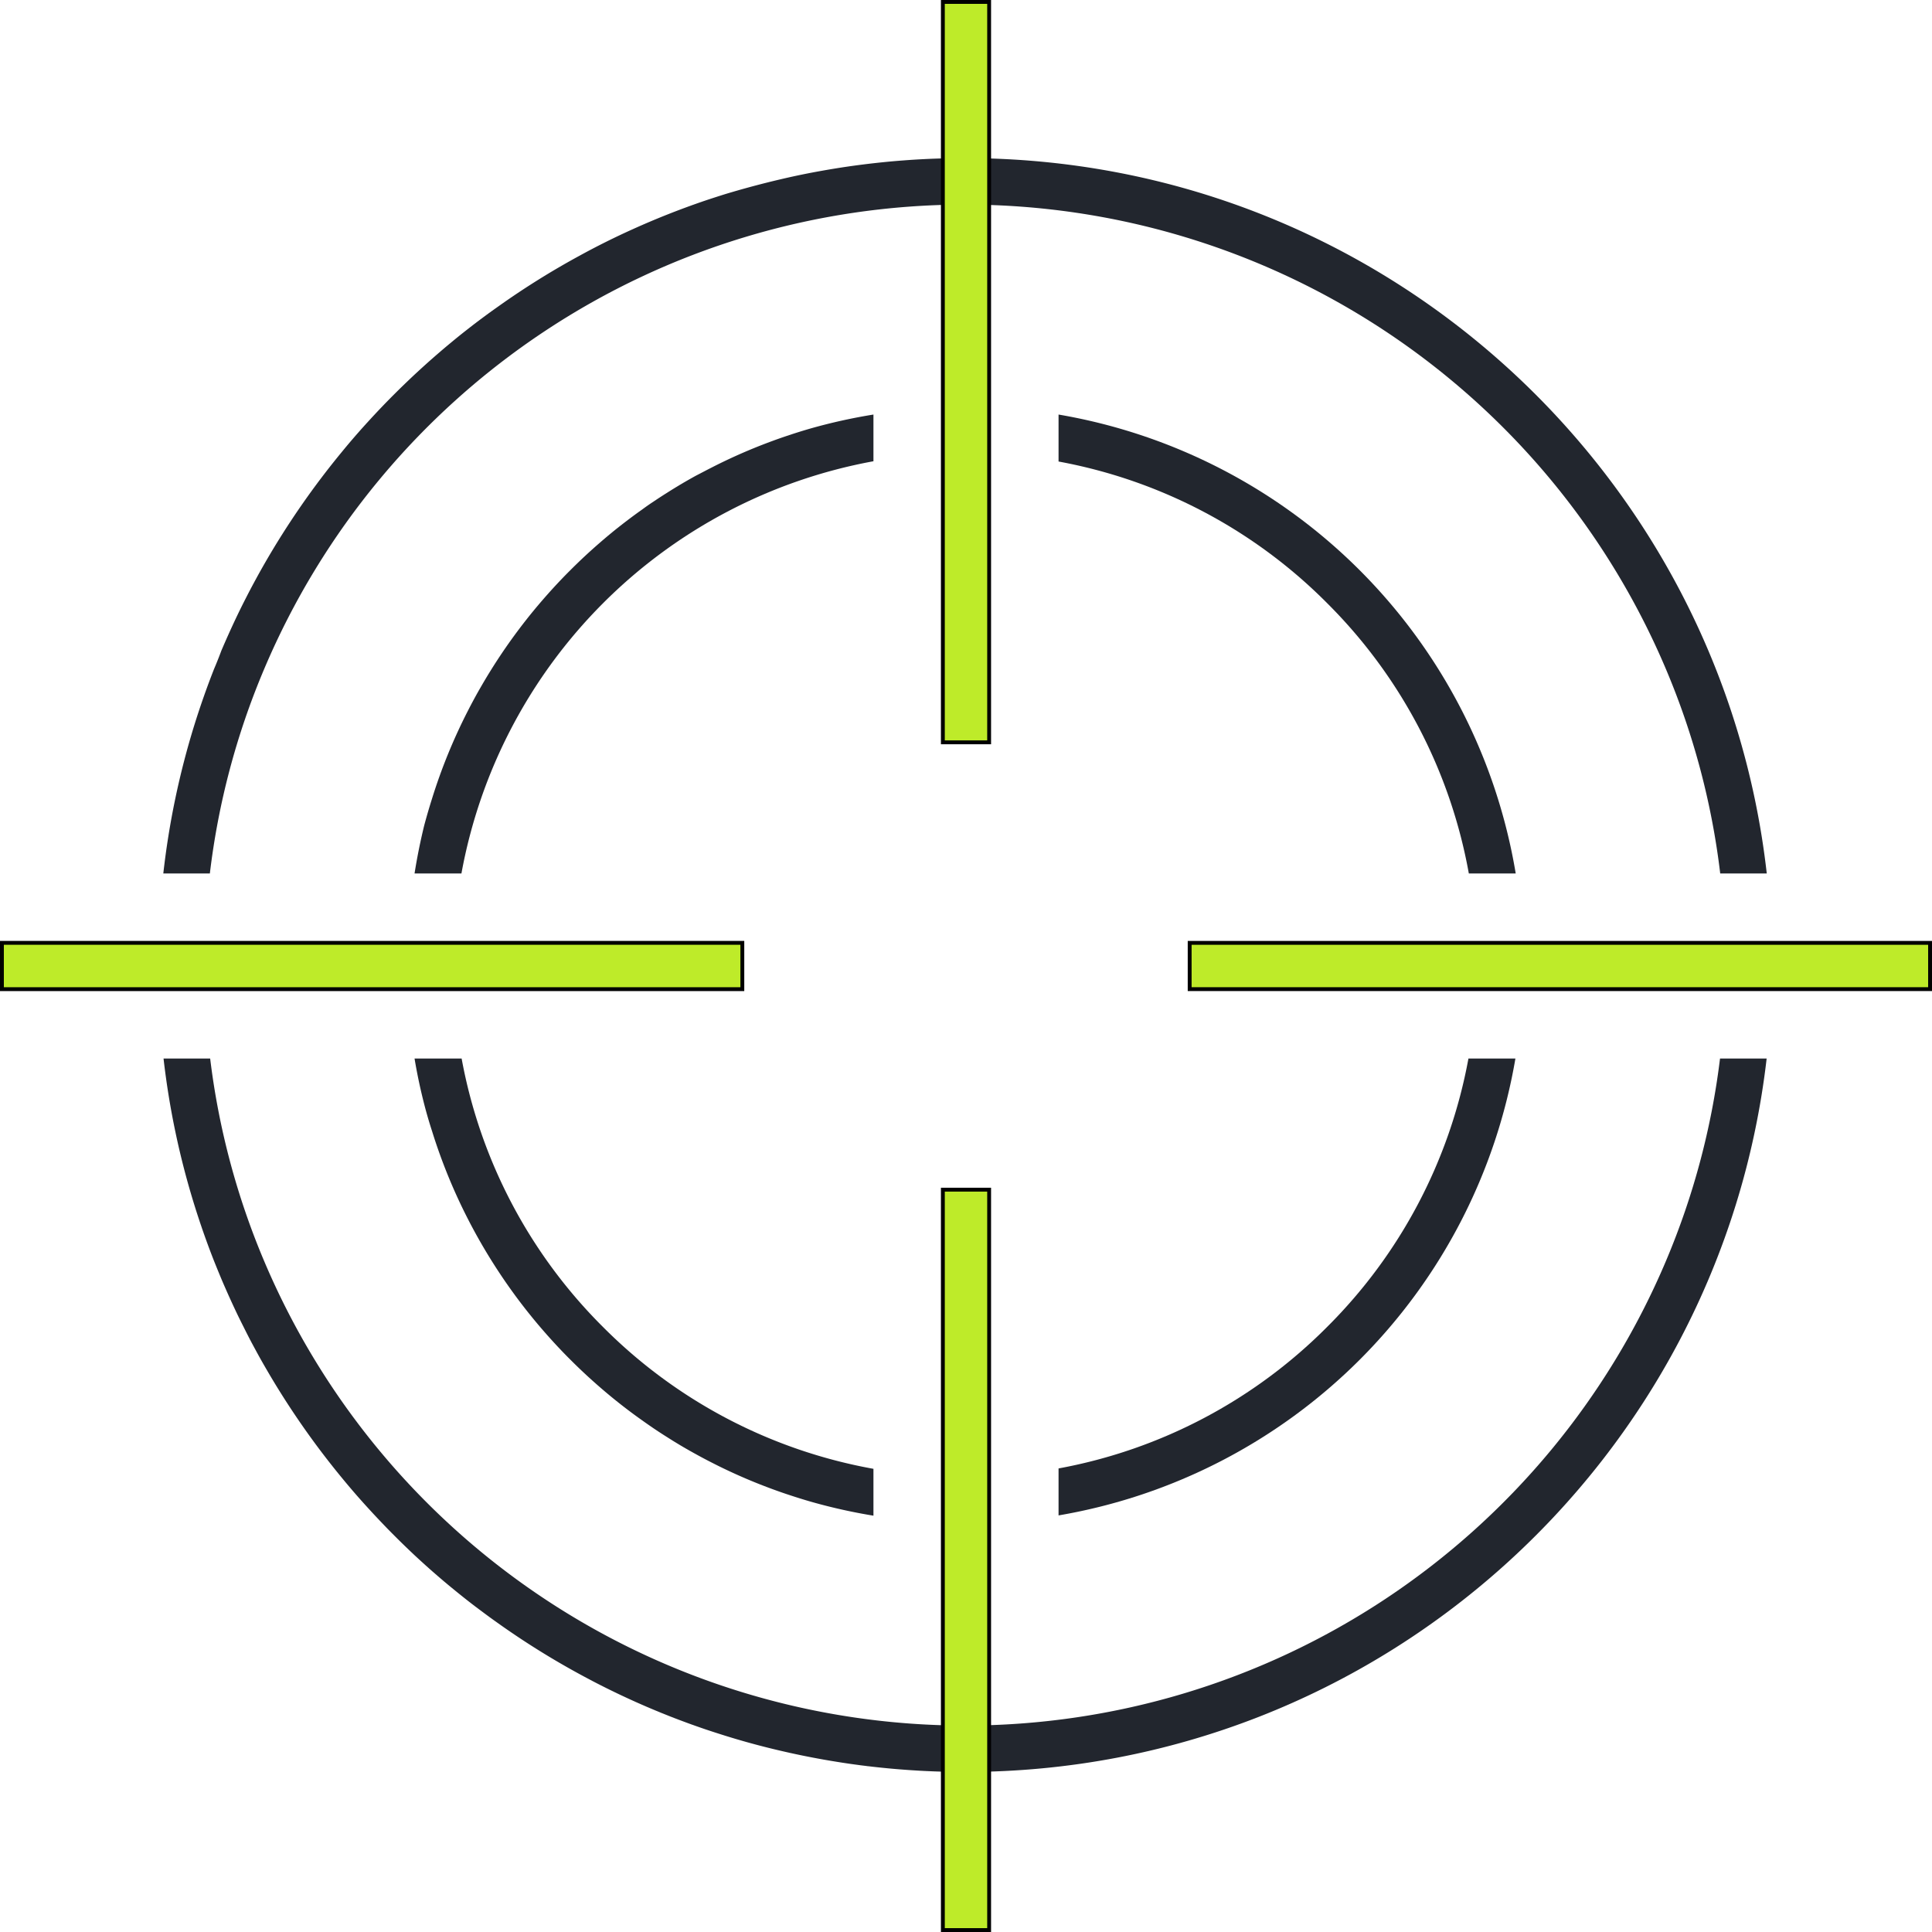
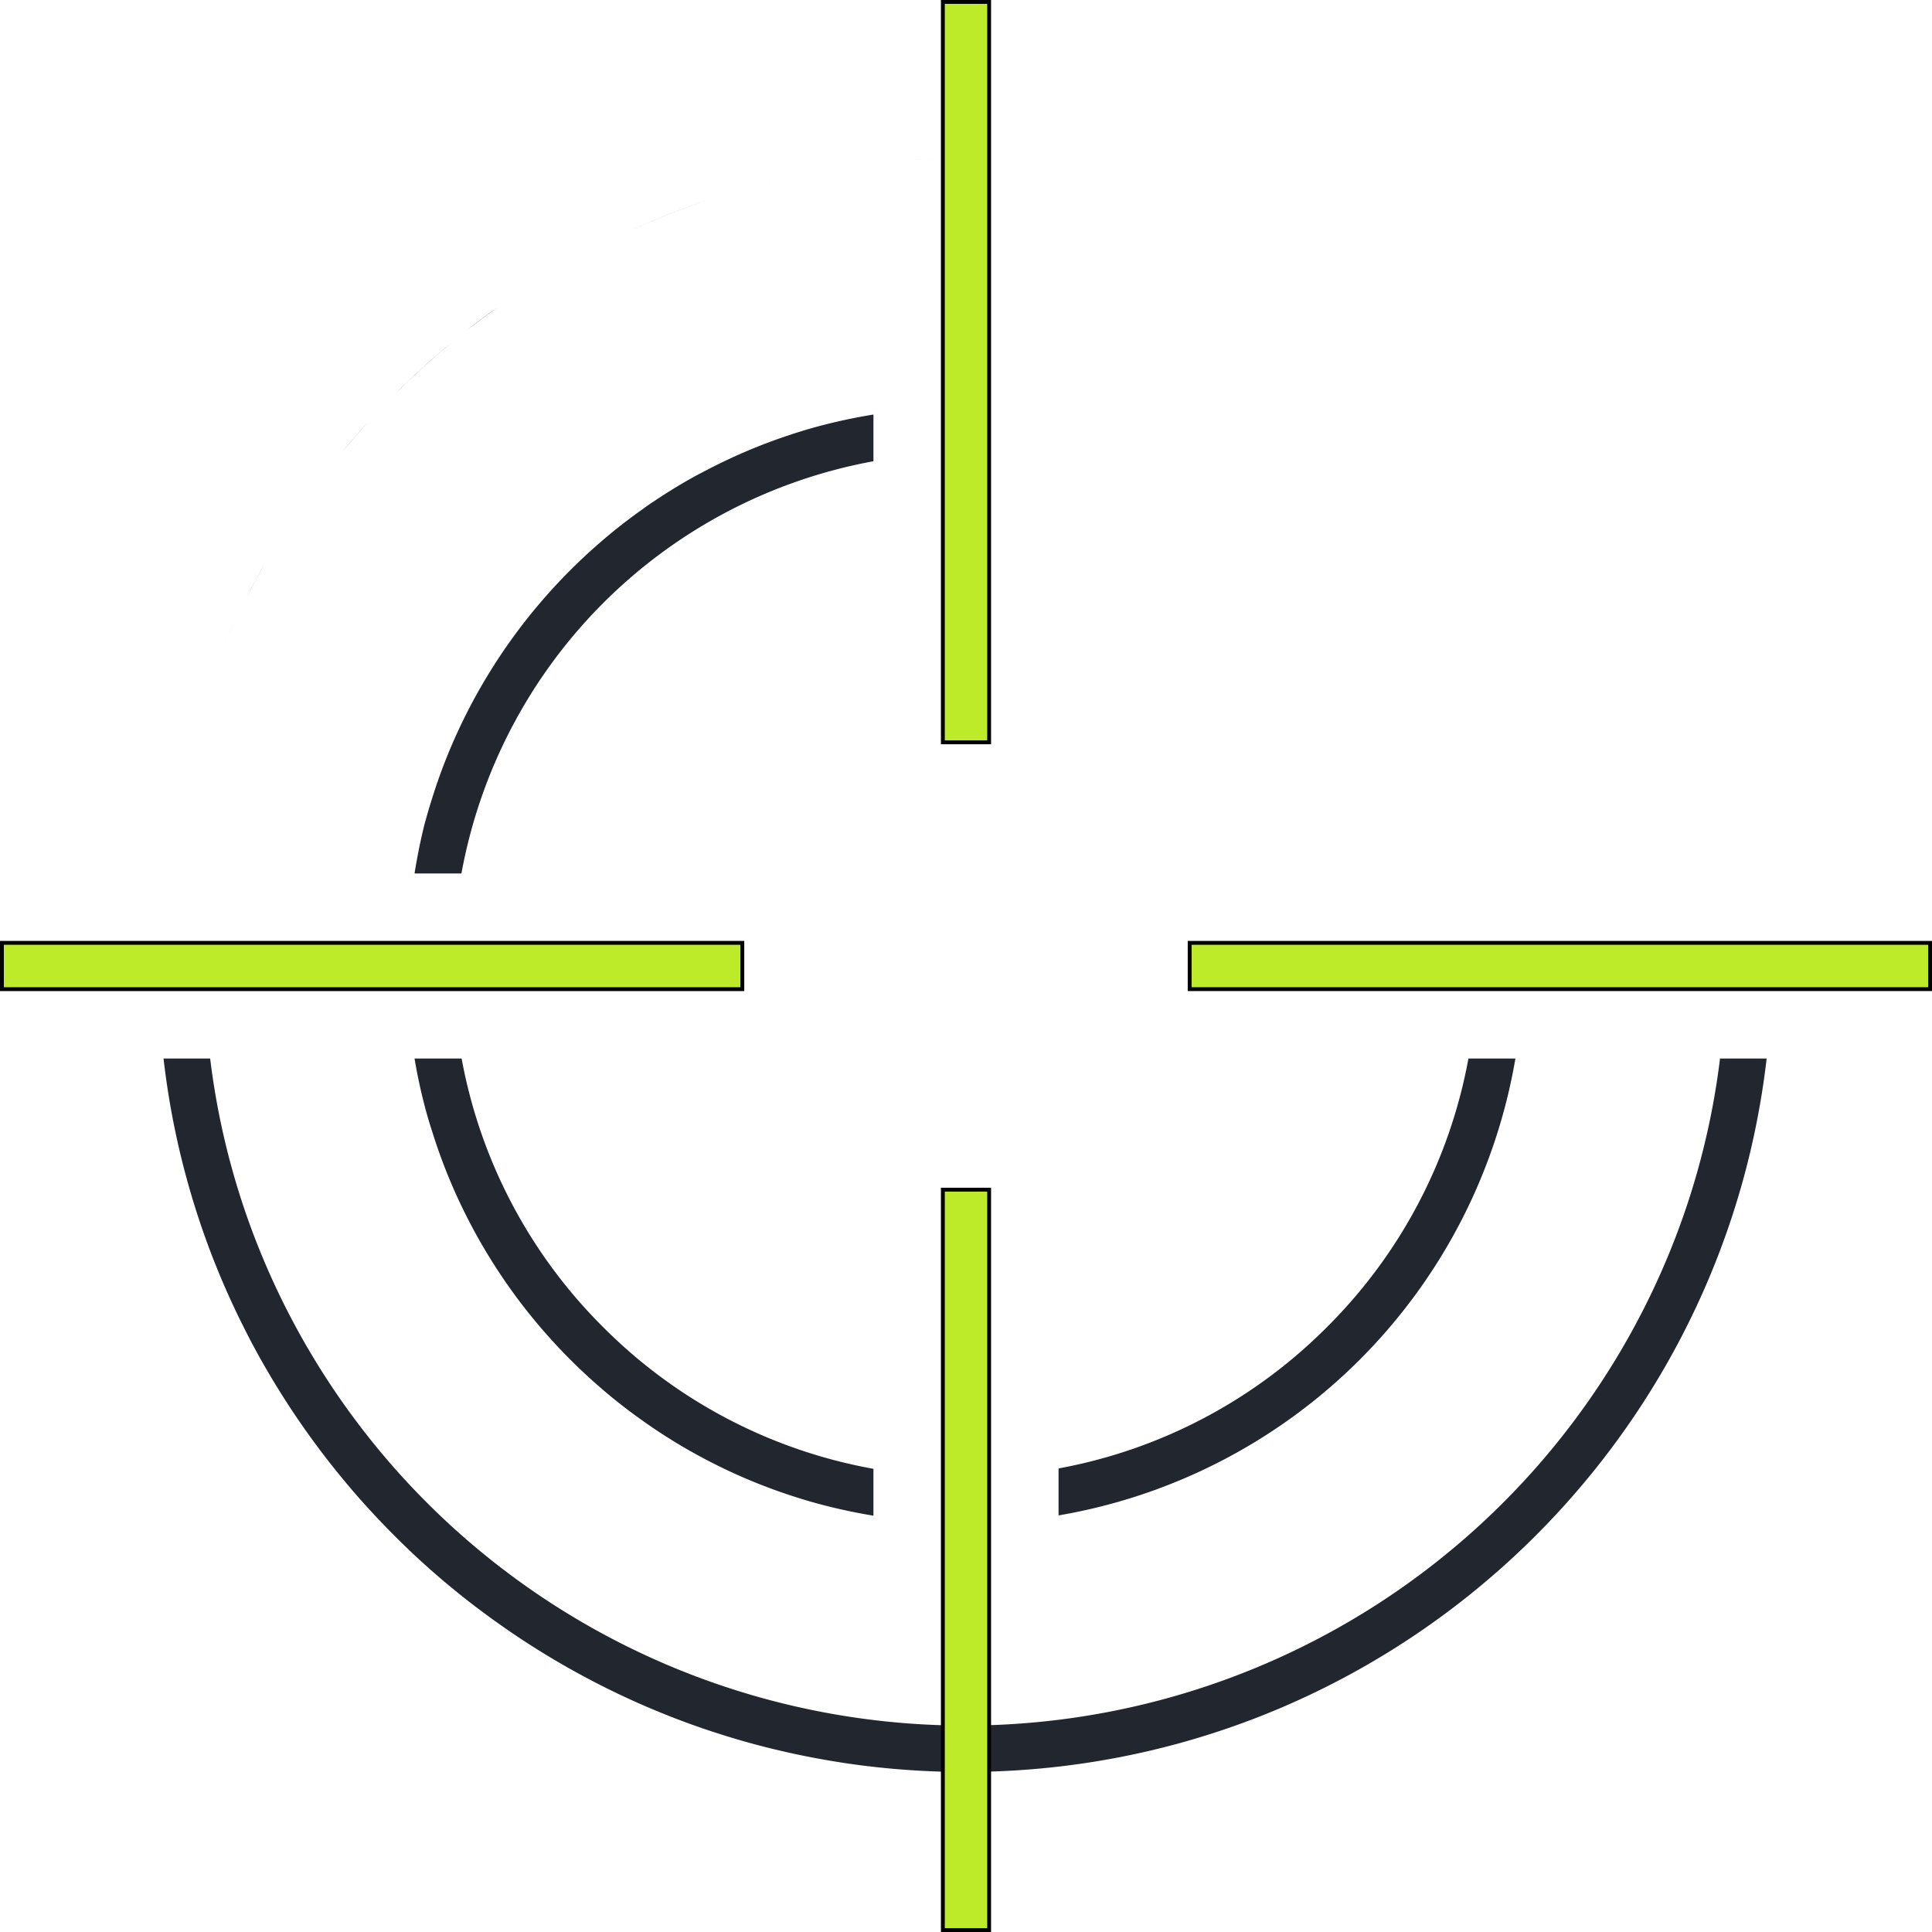
<svg xmlns="http://www.w3.org/2000/svg" id="Accuracy" viewBox="0 0 501 501">
  <defs>
    <style>.cls-1{fill:#22262e;}.cls-2{fill:#beeb29;}</style>
  </defs>
  <title>Accuracy</title>
  <path class="cls-1" d="M49.91,187.53q2.3-7.38,5.1-14.51Q52.21,180.15,49.91,187.53Z" transform="translate(0.5 0.5)" />
  <path class="cls-1" d="M55,326.48q-2.8-7.12-5.1-14.51Q52.21,319.35,55,326.48Z" transform="translate(0.5 0.5)" />
  <path class="cls-1" d="M61.13,340.47q-2.19-4.58-4.19-9.27Q58.94,335.9,61.13,340.47Z" transform="translate(0.5 0.5)" />
  <path class="cls-1" d="M68.22,353.91q-2.52-4.4-4.83-8.9Q65.7,349.53,68.22,353.91Z" transform="translate(0.5 0.5)" />
  <path class="cls-1" d="M94.86,390.44q-3.37-3.7-6.58-7.59Q91.48,386.74,94.86,390.44Z" transform="translate(0.5 0.5)" />
  <path class="cls-1" d="M244.35,458.93q-5.39-.14-10.7-.54Q239,458.8,244.35,458.93Z" transform="translate(0.5 0.5)" />
  <path class="cls-1" d="M56.94,168.3q2-4.7,4.19-9.27Q58.94,163.61,56.94,168.3Z" transform="translate(0.5 0.5)" />
  <path class="cls-1" d="M63.39,154.49q2.31-4.52,4.83-8.9Q65.7,150,63.39,154.49Z" transform="translate(0.5 0.5)" />
  <path class="cls-1" d="M88.28,116.65q3.19-3.89,6.58-7.6Q91.49,112.77,88.28,116.65Z" transform="translate(0.5 0.5)" />
  <path class="cls-1" d="M212.71,455.73q-5.16-.92-10.22-2.09Q207.56,454.81,212.71,455.73Z" transform="translate(0.5 0.5)" />
  <path class="cls-1" d="M182.64,448q-9.72-3.3-19-7.49Q172.91,444.71,182.64,448Z" transform="translate(0.5 0.5)" />
  <path class="cls-1" d="M202.49,453.64q-7.59-1.75-15-4.05Q194.9,451.89,202.49,453.64Z" transform="translate(0.5 0.5)" />
  <path class="cls-1" d="M228.36,457.92q-5.28-.54-10.48-1.33Q223.08,457.39,228.36,457.92Z" transform="translate(0.5 0.5)" />
  <path class="cls-1" d="M94.86,109.05c2.25-2.47,4.56-4.9,6.93-7.26C99.42,104.15,97.11,106.58,94.86,109.05Z" transform="translate(0.5 0.5)" />
  <path class="cls-1" d="M101.79,397.71q-3.56-3.54-6.93-7.27Q98.24,394.16,101.79,397.71Z" transform="translate(0.5 0.5)" />
  <path class="cls-1" d="M116.65,411.22q-7.75-6.41-14.86-13.51Q108.89,404.82,116.65,411.22Z" transform="translate(0.5 0.5)" />
  <path class="cls-1" d="M128.62,420.39q-4.11-2.91-8.06-6Q124.52,417.48,128.62,420.39Z" transform="translate(0.5 0.5)" />
  <path class="cls-1" d="M163.64,440.52q-7-3.15-13.63-6.78Q156.69,437.37,163.64,440.52Z" transform="translate(0.5 0.5)" />
  <path class="cls-1" d="M233.65,41.11q5.31-.4,10.7-.54Q239,40.71,233.65,41.11Z" transform="translate(0.5 0.5)" />
  <path class="cls-1" d="M217.88,42.91q5.2-.79,10.48-1.33Q223.08,42.12,217.88,42.91Z" transform="translate(0.5 0.5)" />
  <path class="cls-1" d="M101.79,101.79q7.09-7.11,14.86-13.51Q108.9,94.69,101.79,101.79Z" transform="translate(0.5 0.5)" />
  <path class="cls-1" d="M120.56,85.13q4-3.1,8.06-6Q124.51,82,120.56,85.13Z" transform="translate(0.5 0.5)" />
  <path class="cls-1" d="M202.49,45.86q5.07-1.17,10.22-2.09Q207.55,44.69,202.49,45.86Z" transform="translate(0.5 0.5)" />
  <path class="cls-1" d="M163.64,59q9.27-4.18,19-7.49Q172.92,54.79,163.64,59Z" transform="translate(0.5 0.5)" />
  <path class="cls-1" d="M150,65.76q6.68-3.63,13.63-6.78Q156.68,62.13,150,65.76Z" transform="translate(0.5 0.5)" />
  <path class="cls-1" d="M187.53,49.91q7.36-2.29,15-4Q194.9,47.62,187.53,49.91Z" transform="translate(0.5 0.5)" />
-   <path class="cls-1" d="M68,173a197.35,197.35,0,0,1,363.5,0,194.9,194.9,0,0,1,14.08,53h12.07C445.86,121.62,357.28,40.5,249.75,40.5c-1.81,0-3.61,0-5.4.07q-5.39.13-10.7.54c-1.77.13-3.54.29-5.29.47q-5.28.54-10.48,1.33c-1.73.27-3.45.55-5.17.86q-5.16.91-10.22,2.09-7.59,1.76-15,4-2.46.77-4.89,1.58-9.72,3.3-19,7.49-7,3.15-13.63,6.78a206.3,206.3,0,0,0-21.39,13.35q-4.11,2.91-8.06,6-2,1.56-3.91,3.15-7.75,6.41-14.86,13.51c-2.37,2.36-4.68,4.79-6.93,7.26s-4.45,5-6.58,7.6a210.09,210.09,0,0,0-20.06,28.94q-2.52,4.4-4.83,8.9c-.77,1.5-1.52,3-2.26,4.54q-2.19,4.58-4.19,9.27Q56,170.66,55,173q-2.8,7.13-5.1,14.51A208.23,208.23,0,0,0,41.85,226H53.92A194.9,194.9,0,0,1,68,173Z" transform="translate(0.5 0.5)" />
  <path class="cls-1" d="M431.5,326.52a197.35,197.35,0,0,1-363.5,0A195.21,195.21,0,0,1,54,274H41.91a207.35,207.35,0,0,0,8,38q2.3,7.38,5.1,14.51.95,2.37,1.93,4.72,2,4.69,4.19,9.27c.74,1.52,1.49,3,2.26,4.54q2.31,4.51,4.83,8.9a210.09,210.09,0,0,0,20.06,28.94q3.19,3.88,6.58,7.59t6.93,7.27q7.09,7.11,14.86,13.51,1.93,1.59,3.91,3.15,4,3.11,8.06,6A206.3,206.3,0,0,0,150,433.74q6.68,3.63,13.63,6.78,9.27,4.19,19,7.49,2.43.81,4.89,1.58,7.36,2.3,15,4.05,5.07,1.17,10.22,2.09c1.72.31,3.44.59,5.17.86q5.2.8,10.48,1.33c1.75.18,3.52.34,5.29.47q5.31.41,10.7.54c1.79.05,3.59.07,5.4.07,107.36,0,195.82-80.86,207.84-185H445.53A195.21,195.21,0,0,1,431.5,326.52Z" transform="translate(0.5 0.5)" />
  <path class="cls-1" d="M140.3,344.48c-1.52-1.75-3-3.54-4.43-5.36C137.31,340.94,138.78,342.73,140.3,344.48Z" transform="translate(0.5 0.5)" />
  <path class="cls-1" d="M180,376.61q-3.84-2.12-7.52-4.45Q176.15,374.5,180,376.61Z" transform="translate(0.5 0.5)" />
  <path class="cls-1" d="M135.87,160.38c1.44-1.82,2.91-3.61,4.43-5.36C138.78,156.77,137.31,158.56,135.87,160.38Z" transform="translate(0.5 0.5)" />
  <path class="cls-1" d="M172.47,127.34q3.67-2.34,7.52-4.45Q176.15,125,172.47,127.34Z" transform="translate(0.5 0.5)" />
-   <path class="cls-1" d="M343.62,155.88A131.82,131.82,0,0,1,380.39,226h12.16A144.86,144.86,0,0,0,274,107v12.18A131.73,131.73,0,0,1,343.62,155.88Z" transform="translate(0.5 0.5)" />
  <path class="cls-1" d="M210.12,110.49c-2.29.65-4.55,1.36-6.8,2.12s-4.45,1.57-6.65,2.43q-6.57,2.59-12.82,5.8c-1.3.66-2.59,1.35-3.86,2q-3.84,2.11-7.52,4.45c-1.23.77-2.45,1.57-3.65,2.38-1,.65-1.92,1.31-2.86,2-1.9,1.34-3.75,2.73-5.58,4.16s-3.61,2.91-5.36,4.43c-2.62,2.27-5.17,4.64-7.62,7.1-.82.81-1.63,1.64-2.43,2.48q-2.4,2.52-4.67,5.14c-1.52,1.75-3,3.54-4.43,5.36a145.52,145.52,0,0,0-11.69,17.32c-1.16,2-2.28,4.07-3.34,6.15a142.84,142.84,0,0,0-9.33,22.86q-1.07,3.39-2,6.86Q108,219.69,107,226h12.16A132.92,132.92,0,0,1,226,119.11V107A143.8,143.8,0,0,0,210.12,110.49Z" transform="translate(0.5 0.5)" />
  <path class="cls-1" d="M155.88,343.62A131.73,131.73,0,0,1,119.21,274H107q1,6,2.53,11.93.89,3.46,2,6.86a142.84,142.84,0,0,0,9.33,22.86c1.06,2.08,2.18,4.13,3.34,6.15a145.52,145.52,0,0,0,11.69,17.32c1.44,1.82,2.91,3.61,4.43,5.36s3.07,3.46,4.67,5.14c.8.84,1.61,1.67,2.43,2.48,2.45,2.46,5,4.83,7.62,7.1,1.75,1.52,3.54,3,5.36,4.43s3.68,2.82,5.58,4.16c.94.68,1.9,1.34,2.86,2,1.2.81,2.42,1.61,3.65,2.38q3.67,2.34,7.52,4.45c1.27.7,2.56,1.39,3.86,2.05q6.24,3.21,12.82,5.8c2.2.86,4.41,1.68,6.65,2.43s4.51,1.47,6.8,2.12A143.8,143.8,0,0,0,226,392.54V380.39A131.82,131.82,0,0,1,155.88,343.62Z" transform="translate(0.5 0.5)" />
  <path class="cls-1" d="M343.62,343.62A131.73,131.73,0,0,1,274,380.29v12.18A144.87,144.87,0,0,0,392.47,274H380.29A131.73,131.73,0,0,1,343.62,343.62Z" transform="translate(0.5 0.5)" />
  <rect class="cls-2" x="244.5" y="0.5" width="12" height="192" />
  <path d="M256.5,192.5h-13V-.5h13Zm-12-1h11V.5h-11Z" transform="translate(0.5 0.5)" />
  <rect class="cls-2" x="244.5" y="308.5" width="12" height="192" />
  <path d="M256.5,500.5h-13v-193h13Zm-12-1h11v-191h-11Z" transform="translate(0.5 0.5)" />
  <rect class="cls-2" x="90" y="154" width="12" height="192" transform="translate(-153.5 346.5) rotate(-90)" />
  <path d="M192.5,256.5H-.5v-13h193Zm-192-1h191v-11H.5Z" transform="translate(0.5 0.5)" />
  <rect class="cls-2" x="398" y="154" width="12" height="192" transform="translate(154.5 654.5) rotate(-90)" />
  <path d="M500.5,256.5h-193v-13h193Zm-192-1h191v-11h-191Z" transform="translate(0.5 0.5)" />
</svg>